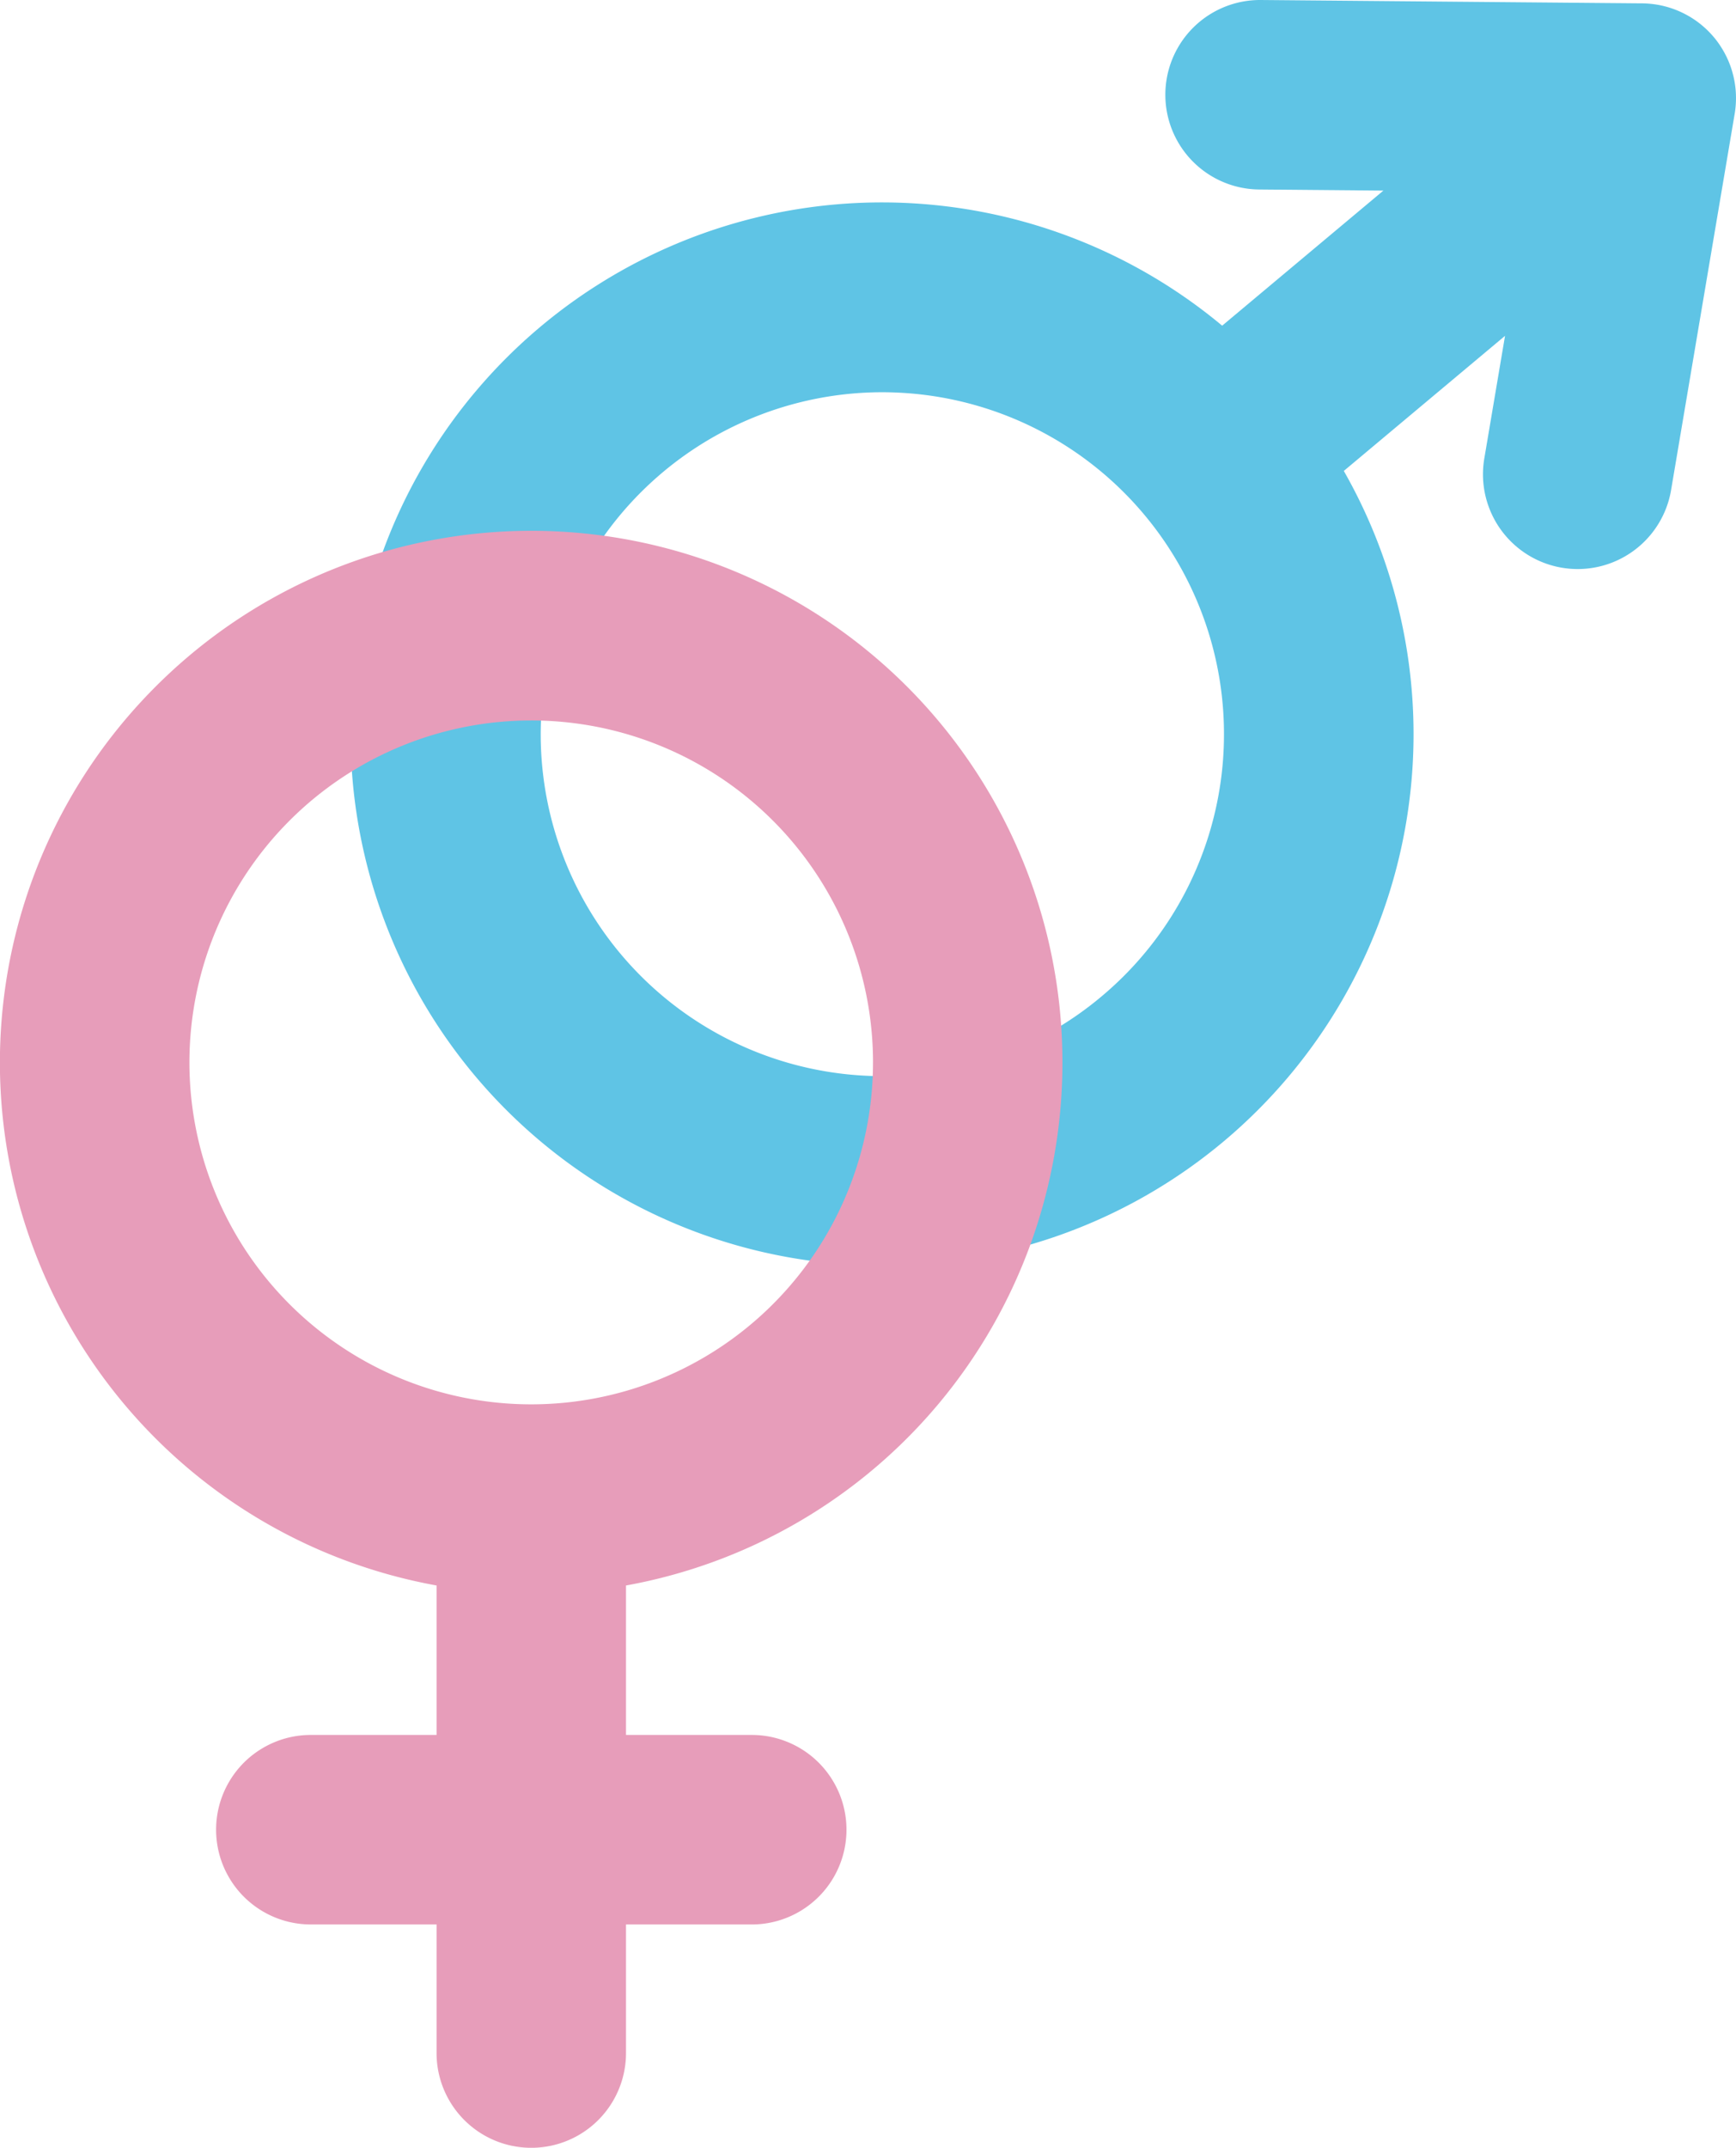
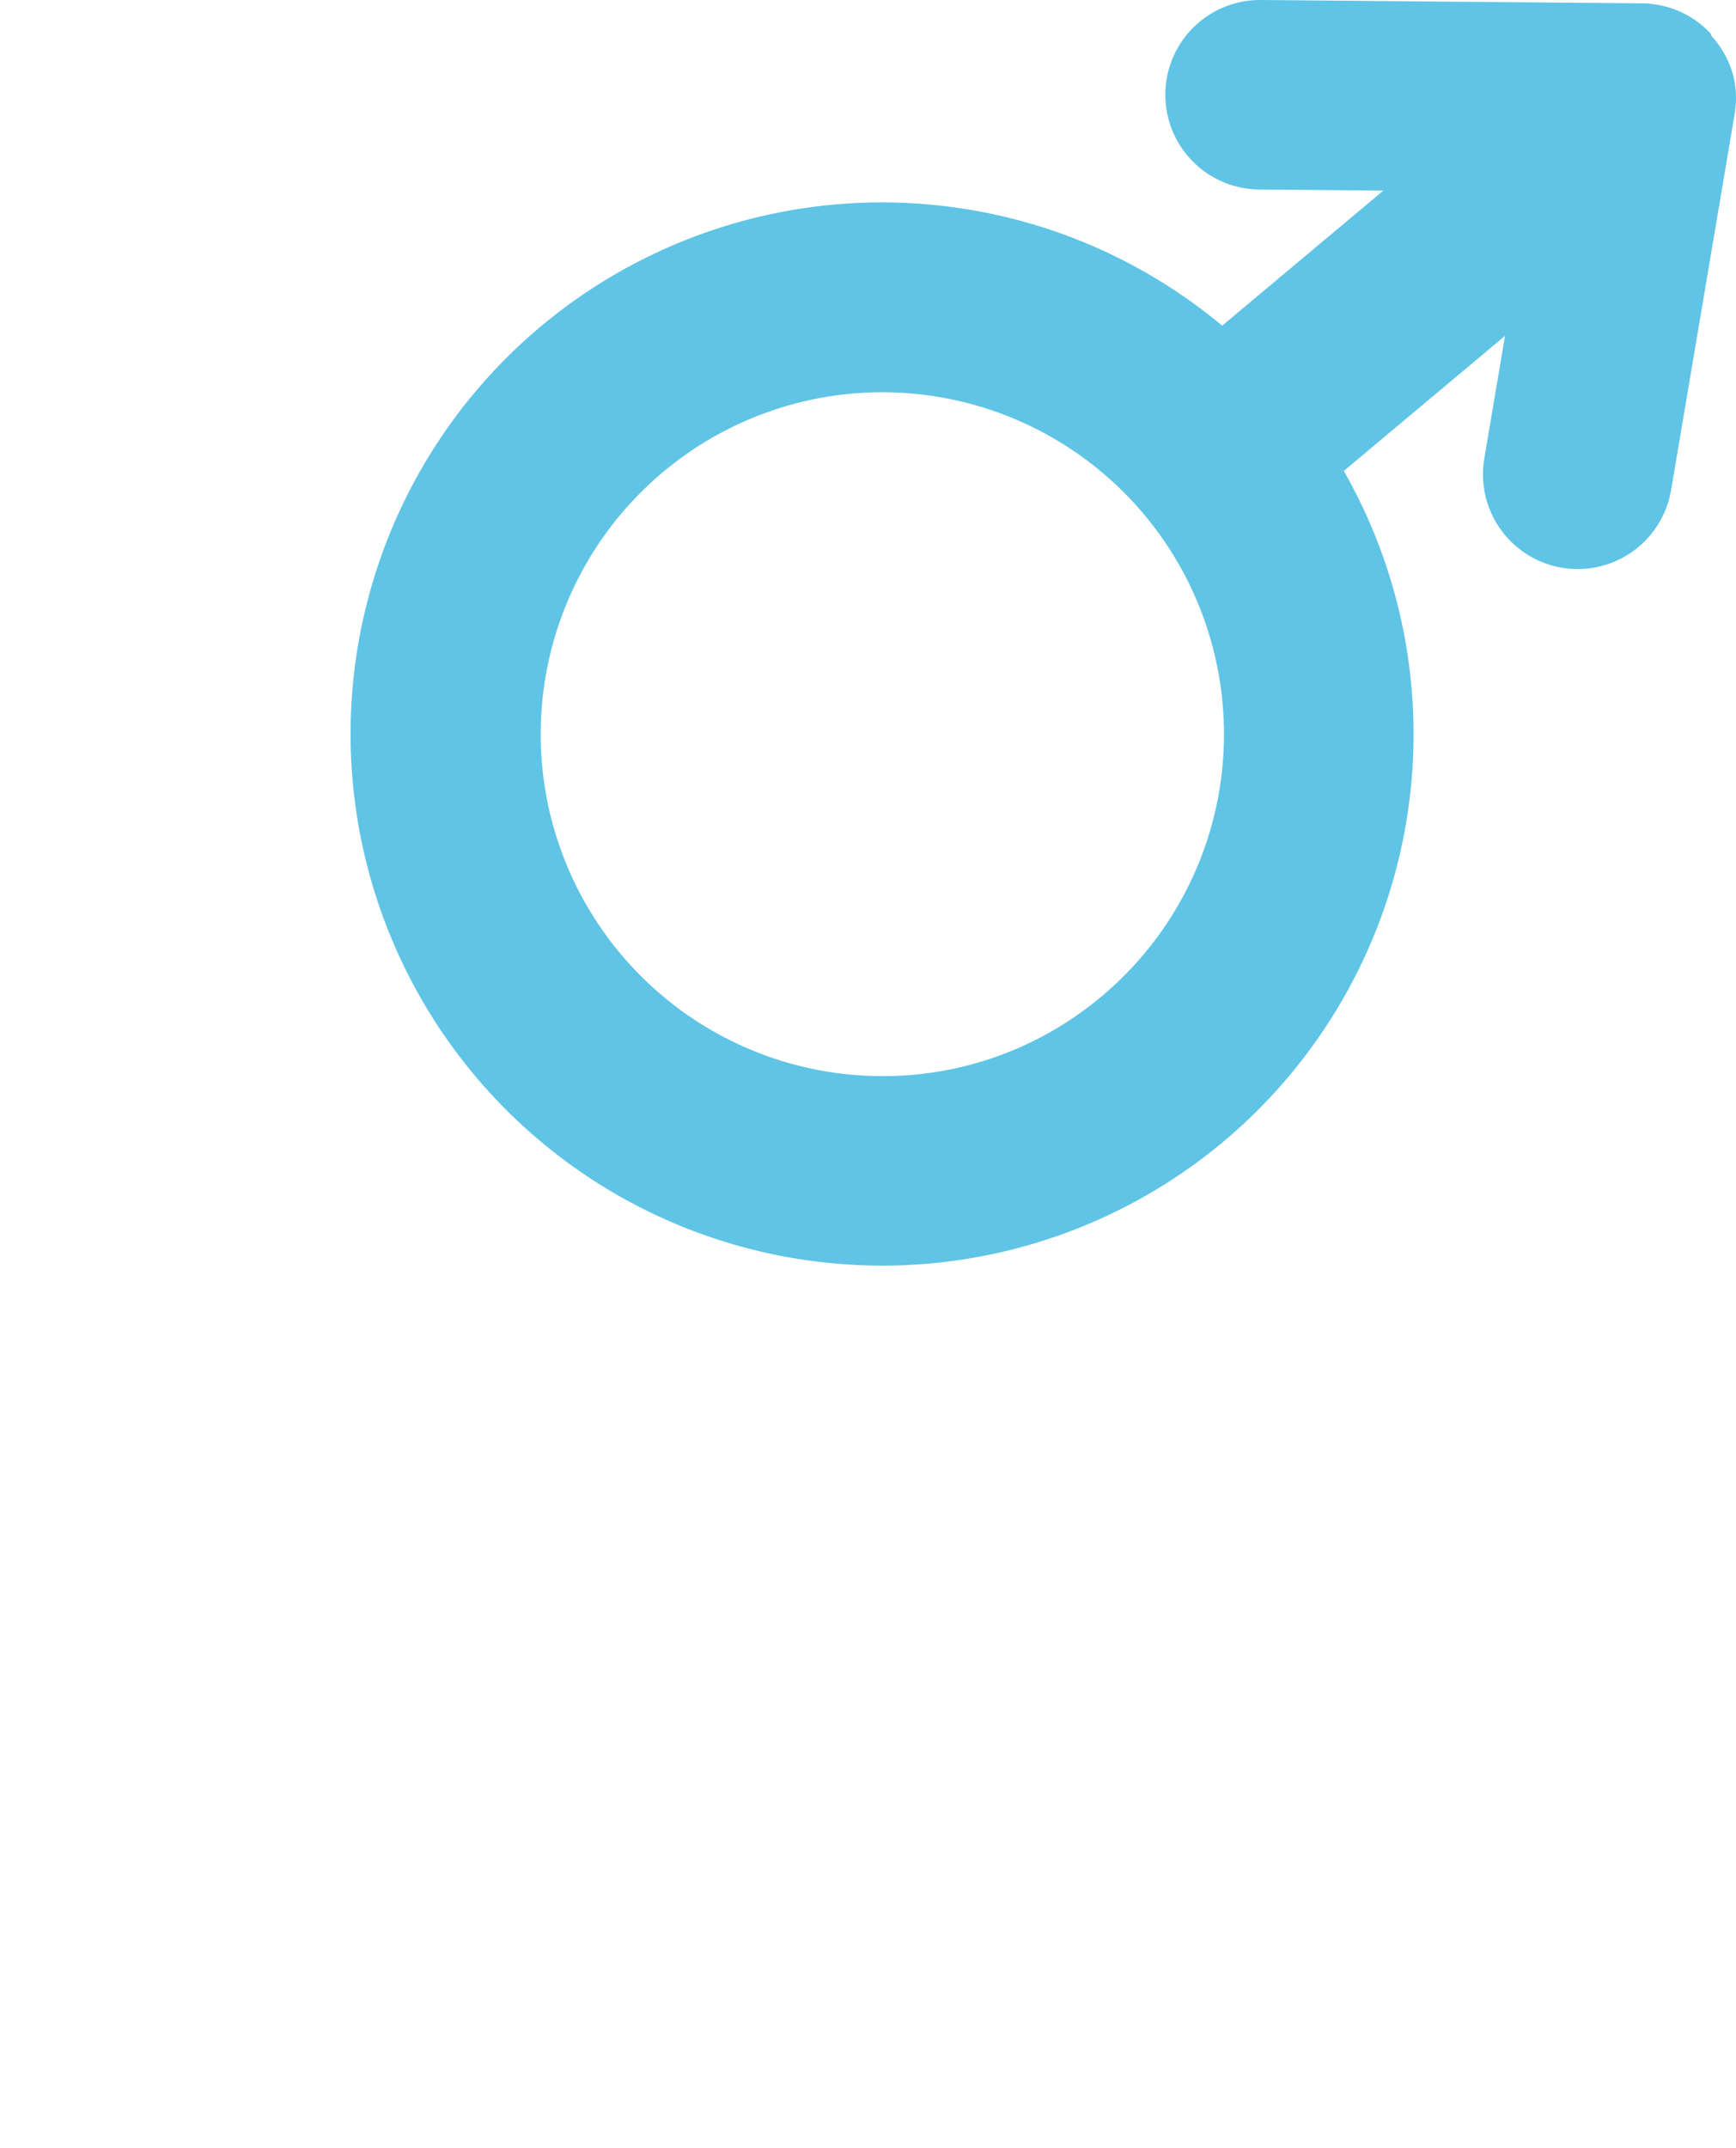
<svg xmlns="http://www.w3.org/2000/svg" id="Group_1038" data-name="Group 1038" width="307.267" height="379.987" viewBox="0 0 307.267 379.987">
-   <path id="Path_2127" data-name="Path 2127" d="M297.013,19.868c.01-.068.021-.136.03-.2,0-.029.008-.058.011-.087.014-.1.027-.2.039-.306.006-.053.011-.105.016-.158q.04-.376.063-.75a.018.018,0,0,1,0,0,16.662,16.662,0,0,0-.28-4.225l-.006-.03q-.034-.172-.072-.343c-.008-.038-.017-.076-.025-.114-.019-.085-.039-.17-.06-.255q-.018-.074-.037-.148l-.013-.049c-.014-.056-.029-.111-.044-.167q-.036-.133-.073-.266l-.027-.1c-.02-.069-.04-.139-.061-.208l-.017-.054-.022-.071-.008-.025c-.066-.209-.135-.417-.209-.623l-.024-.065q-.128-.351-.271-.7l-.034-.08q-.143-.338-.3-.67l-.044-.09q-.158-.328-.33-.648l-.05-.092q-.176-.322-.364-.636l-.051-.084q-.2-.32-.4-.63l-.048-.07q-.206-.3-.425-.6l-.021-.028,0,0-.042-.056q-.081-.107-.164-.213l-.064-.081q-.085-.108-.172-.214l-.1-.117-.02-.025-.019-.022-.107-.126c-.053-.062-.107-.123-.16-.184l-.089-.1q-.085-.095-.171-.188L292.7,5.92l-.036-.038q-.129-.138-.261-.273l0,0q-.118-.12-.238-.238l-.066-.065q-.266-.257-.543-.5l-.081-.072q-.272-.238-.554-.464l-.089-.072q-.281-.222-.572-.432l-.09-.066q-.293-.209-.6-.405l-.083-.054q-.308-.2-.626-.381l-.072-.042q-.276-.159-.56-.306l-.05-.026-.043-.023-.063-.033-.178-.089-.115-.057-.222-.106-.17-.079-.05-.023-.122-.054-.272-.117-.076-.032a16.66,16.66,0,0,0-4.817-1.2L281.92.659l-.162-.013Q281.04.588,280.33.592L213.08,0h-.151a16.764,16.764,0,0,0-.144,33.527l22.011.193-28.537,23.9a94.048,94.048,0,1,0-68.451,165.927q4.2.371,8.387.371a94.027,94.027,0,0,0,81.593-140.6l28.537-23.9-3.67,21.7a16.764,16.764,0,1,0,33.059,5.59l11.252-66.55c.017-.1.032-.2.047-.3ZM184.93,176.269a60.046,60.046,0,0,1-38.74,14.124q-2.7,0-5.43-.24a60.5,60.5,0,0,1,5.221-120.76q2.7,0,5.43.24A60.495,60.495,0,0,1,184.93,176.269Z" transform="translate(10.062 0)" fill="#5fc4e5" />
-   <path id="Path_2128" data-name="Path 2128" d="M188.046,172.736A94,94,0,0,0,27.53,106.273q-1.045,1.045-2.052,2.117a94.025,94.025,0,0,0,51.794,156.9l0,26.443-22.259,0a16.764,16.764,0,1,0,0,33.528l22.259,0,0,22.752a16.764,16.764,0,0,0,33.528,0l0-22.751,22.26,0a16.764,16.764,0,0,0,0-33.528l-22.26,0,0-26.443a93.972,93.972,0,0,0,77.246-92.545h0Zm-33.528,0a60.495,60.495,0,1,1-104.6-41.394q.651-.692,1.326-1.368a60.495,60.495,0,0,1,103.277,42.762h0Z" transform="translate(0 15.217)" fill="#e79dba" />
+   <path id="Path_2127" data-name="Path 2127" d="M297.013,19.868c.01-.068.021-.136.03-.2,0-.029.008-.058.011-.087.014-.1.027-.2.039-.306.006-.053.011-.105.016-.158q.04-.376.063-.75a.018.018,0,0,1,0,0,16.662,16.662,0,0,0-.28-4.225l-.006-.03q-.034-.172-.072-.343q-.018-.074-.037-.148l-.013-.049c-.014-.056-.029-.111-.044-.167q-.036-.133-.073-.266l-.027-.1c-.02-.069-.04-.139-.061-.208l-.017-.054-.022-.071-.008-.025c-.066-.209-.135-.417-.209-.623l-.024-.065q-.128-.351-.271-.7l-.034-.08q-.143-.338-.3-.67l-.044-.09q-.158-.328-.33-.648l-.05-.092q-.176-.322-.364-.636l-.051-.084q-.2-.32-.4-.63l-.048-.07q-.206-.3-.425-.6l-.021-.028,0,0-.042-.056q-.081-.107-.164-.213l-.064-.081q-.085-.108-.172-.214l-.1-.117-.02-.025-.019-.022-.107-.126c-.053-.062-.107-.123-.16-.184l-.089-.1q-.085-.095-.171-.188L292.7,5.92l-.036-.038q-.129-.138-.261-.273l0,0q-.118-.12-.238-.238l-.066-.065q-.266-.257-.543-.5l-.081-.072q-.272-.238-.554-.464l-.089-.072q-.281-.222-.572-.432l-.09-.066q-.293-.209-.6-.405l-.083-.054q-.308-.2-.626-.381l-.072-.042q-.276-.159-.56-.306l-.05-.026-.043-.023-.063-.033-.178-.089-.115-.057-.222-.106-.17-.079-.05-.023-.122-.054-.272-.117-.076-.032a16.66,16.66,0,0,0-4.817-1.2L281.92.659l-.162-.013Q281.04.588,280.33.592L213.08,0h-.151a16.764,16.764,0,0,0-.144,33.527l22.011.193-28.537,23.9a94.048,94.048,0,1,0-68.451,165.927q4.2.371,8.387.371a94.027,94.027,0,0,0,81.593-140.6l28.537-23.9-3.67,21.7a16.764,16.764,0,1,0,33.059,5.59l11.252-66.55c.017-.1.032-.2.047-.3ZM184.93,176.269a60.046,60.046,0,0,1-38.74,14.124q-2.7,0-5.43-.24a60.5,60.5,0,0,1,5.221-120.76q2.7,0,5.43.24A60.495,60.495,0,0,1,184.93,176.269Z" transform="translate(10.062 0)" fill="#5fc4e5" />
</svg>